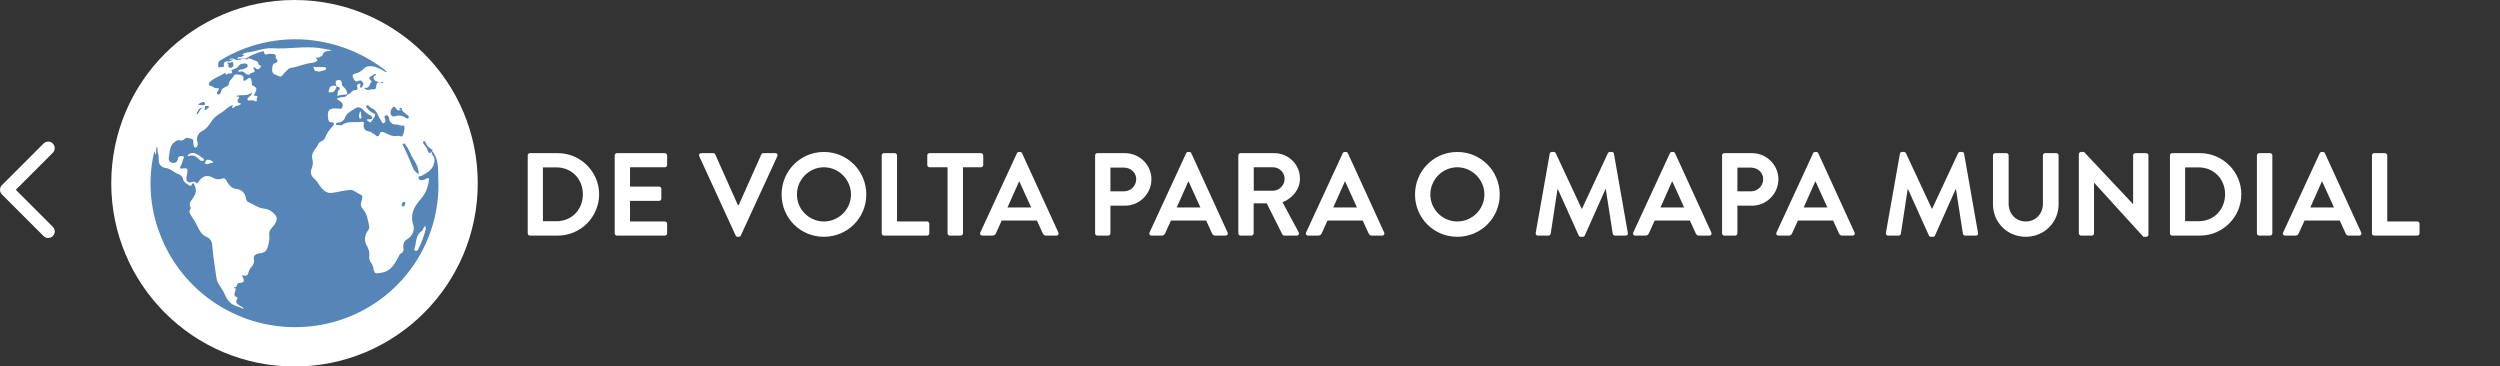
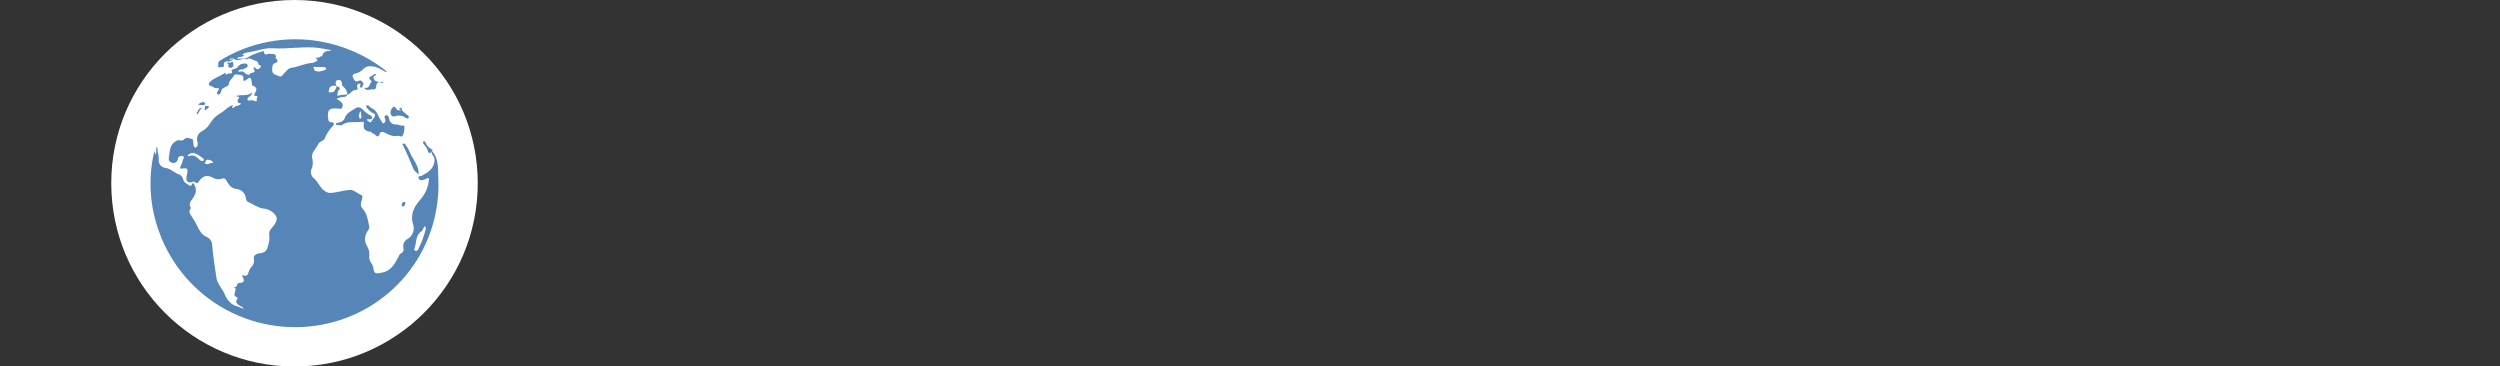
<svg xmlns="http://www.w3.org/2000/svg" width="382" height="56" viewBox="0 0 382 56" fill="none">
  <rect x="0" y="0" width="382" height="56" fill="#333333" stroke="none" />
-   <path d="M80.638 35.658C80.638 35.838 80.782 36 80.962 36H85.228C88.702 36 91.546 33.174 91.546 29.682C91.546 26.226 88.702 23.4 85.228 23.4H80.962C80.782 23.4 80.638 23.562 80.638 23.742V35.658ZM82.96 33.804V25.578H85.012C87.352 25.578 89.062 27.342 89.062 29.682C89.062 32.04 87.352 33.804 85.012 33.804H82.96ZM93.927 35.658C93.927 35.838 94.071 36 94.269 36H101.595C101.793 36 101.937 35.838 101.937 35.658V34.182C101.937 34.002 101.793 33.84 101.595 33.84H96.267V30.69H100.713C100.893 30.69 101.055 30.546 101.055 30.348V28.854C101.055 28.674 100.893 28.512 100.713 28.512H96.267V25.56H101.595C101.793 25.56 101.937 25.398 101.937 25.218V23.742C101.937 23.562 101.793 23.4 101.595 23.4H94.269C94.071 23.4 93.927 23.562 93.927 23.742V35.658ZM112.406 35.982C112.46 36.09 112.55 36.18 112.712 36.18H112.892C113.054 36.18 113.144 36.09 113.198 35.982L118.778 23.868C118.886 23.634 118.742 23.4 118.472 23.4H116.636C116.474 23.4 116.366 23.508 116.33 23.598L112.874 31.338H112.748L109.292 23.598C109.256 23.508 109.148 23.4 108.986 23.4H107.15C106.88 23.4 106.736 23.634 106.844 23.868L112.406 35.982ZM119.429 29.718C119.429 33.318 122.291 36.18 125.891 36.18C129.491 36.18 132.371 33.318 132.371 29.718C132.371 26.118 129.491 23.22 125.891 23.22C122.291 23.22 119.429 26.118 119.429 29.718ZM121.769 29.718C121.769 27.45 123.623 25.56 125.891 25.56C128.159 25.56 130.031 27.45 130.031 29.718C130.031 31.986 128.159 33.84 125.891 33.84C123.623 33.84 121.769 31.986 121.769 29.718ZM134.726 35.658C134.726 35.838 134.87 36 135.068 36H141.656C141.854 36 141.998 35.838 141.998 35.658V34.182C141.998 34.002 141.854 33.84 141.656 33.84H137.066V23.742C137.066 23.562 136.904 23.4 136.724 23.4H135.068C134.87 23.4 134.726 23.562 134.726 23.742V35.658ZM144.785 35.658C144.785 35.838 144.947 36 145.127 36H146.801C146.981 36 147.143 35.838 147.143 35.658V25.56H149.897C150.095 25.56 150.239 25.398 150.239 25.218V23.742C150.239 23.562 150.095 23.4 149.897 23.4H142.031C141.833 23.4 141.689 23.562 141.689 23.742V25.218C141.689 25.398 141.833 25.56 142.031 25.56H144.785V35.658ZM150.093 36H151.659C151.947 36 152.109 35.82 152.181 35.64L153.063 33.696H158.445L159.327 35.64C159.453 35.892 159.579 36 159.849 36H161.415C161.685 36 161.829 35.766 161.721 35.532L156.177 23.418C156.123 23.31 156.051 23.22 155.871 23.22H155.691C155.529 23.22 155.439 23.31 155.385 23.418L149.787 35.532C149.679 35.766 149.823 36 150.093 36ZM153.945 31.698L155.709 27.738H155.763L157.563 31.698H153.945ZM167.333 35.658C167.333 35.838 167.477 36 167.675 36H169.331C169.511 36 169.673 35.838 169.673 35.658V31.428H171.923C174.119 31.428 175.937 29.61 175.937 27.378C175.937 25.2 174.119 23.4 171.905 23.4H167.675C167.477 23.4 167.333 23.562 167.333 23.742V35.658ZM169.673 29.232V25.614H171.761C172.769 25.614 173.615 26.37 173.615 27.36C173.615 28.422 172.769 29.232 171.761 29.232H169.673ZM175.951 36H177.517C177.805 36 177.967 35.82 178.039 35.64L178.921 33.696H184.303L185.185 35.64C185.311 35.892 185.437 36 185.707 36H187.273C187.543 36 187.687 35.766 187.579 35.532L182.035 23.418C181.981 23.31 181.909 23.22 181.729 23.22H181.549C181.387 23.22 181.297 23.31 181.243 23.418L175.645 35.532C175.537 35.766 175.681 36 175.951 36ZM179.803 31.698L181.567 27.738H181.621L183.421 31.698H179.803ZM189.218 35.658C189.218 35.838 189.362 36 189.56 36H191.216C191.396 36 191.558 35.838 191.558 35.658V31.068H193.556L195.95 35.838C195.986 35.91 196.076 36 196.238 36H198.128C198.434 36 198.56 35.712 198.434 35.478L195.968 30.906C197.534 30.276 198.632 28.926 198.632 27.27C198.632 25.128 196.868 23.4 194.708 23.4H189.56C189.362 23.4 189.218 23.562 189.218 23.742V35.658ZM191.576 29.142V25.56H194.51C195.464 25.56 196.292 26.352 196.292 27.306C196.292 28.314 195.464 29.142 194.51 29.142H191.576ZM199.874 36H201.44C201.728 36 201.89 35.82 201.962 35.64L202.844 33.696H208.226L209.108 35.64C209.234 35.892 209.36 36 209.63 36H211.196C211.466 36 211.61 35.766 211.502 35.532L205.958 23.418C205.904 23.31 205.832 23.22 205.652 23.22H205.472C205.31 23.22 205.22 23.31 205.166 23.418L199.568 35.532C199.46 35.766 199.604 36 199.874 36ZM203.726 31.698L205.49 27.738H205.544L207.344 31.698H203.726ZM216.215 29.718C216.215 33.318 219.077 36.18 222.677 36.18C226.277 36.18 229.157 33.318 229.157 29.718C229.157 26.118 226.277 23.22 222.677 23.22C219.077 23.22 216.215 26.118 216.215 29.718ZM218.555 29.718C218.555 27.45 220.409 25.56 222.677 25.56C224.945 25.56 226.817 27.45 226.817 29.718C226.817 31.986 224.945 33.84 222.677 33.84C220.409 33.84 218.555 31.986 218.555 29.718ZM234.656 35.586C234.62 35.838 234.764 36 234.998 36H236.618C236.78 36 236.924 35.856 236.942 35.73L237.986 28.908C238.004 28.908 238.04 28.908 238.04 28.908L241.226 35.982C241.28 36.09 241.37 36.18 241.532 36.18H241.856C242.018 36.18 242.126 36.09 242.162 35.982L245.312 28.908C245.312 28.908 245.348 28.908 245.366 28.908L246.428 35.73C246.464 35.856 246.608 36 246.77 36H248.408C248.642 36 248.786 35.838 248.732 35.586L246.608 23.49C246.59 23.346 246.482 23.22 246.284 23.22H245.996C245.834 23.22 245.744 23.292 245.69 23.4L241.73 31.896C241.712 31.896 241.712 31.896 241.676 31.896L237.716 23.4C237.662 23.292 237.554 23.22 237.41 23.22H237.122C236.924 23.22 236.816 23.346 236.798 23.49L234.656 35.586ZM249.867 36H251.433C251.721 36 251.883 35.82 251.955 35.64L252.837 33.696H258.219L259.101 35.64C259.227 35.892 259.353 36 259.623 36H261.189C261.459 36 261.603 35.766 261.495 35.532L255.951 23.418C255.897 23.31 255.825 23.22 255.645 23.22H255.465C255.303 23.22 255.213 23.31 255.159 23.418L249.561 35.532C249.453 35.766 249.597 36 249.867 36ZM253.719 31.698L255.483 27.738H255.537L257.337 31.698H253.719ZM263.134 35.658C263.134 35.838 263.278 36 263.476 36H265.132C265.312 36 265.474 35.838 265.474 35.658V31.428H267.724C269.92 31.428 271.738 29.61 271.738 27.378C271.738 25.2 269.92 23.4 267.706 23.4H263.476C263.278 23.4 263.134 23.562 263.134 23.742V35.658ZM265.474 29.232V25.614H267.562C268.57 25.614 269.416 26.37 269.416 27.36C269.416 28.422 268.57 29.232 267.562 29.232H265.474ZM271.751 36H273.317C273.605 36 273.767 35.82 273.839 35.64L274.721 33.696H280.103L280.985 35.64C281.111 35.892 281.237 36 281.507 36H283.073C283.343 36 283.487 35.766 283.379 35.532L277.835 23.418C277.781 23.31 277.709 23.22 277.529 23.22H277.349C277.187 23.22 277.097 23.31 277.043 23.418L271.445 35.532C271.337 35.766 271.481 36 271.751 36ZM275.603 31.698L277.367 27.738H277.421L279.221 31.698H275.603ZM288.164 35.586C288.128 35.838 288.272 36 288.506 36H290.126C290.288 36 290.432 35.856 290.45 35.73L291.494 28.908C291.512 28.908 291.548 28.908 291.548 28.908L294.734 35.982C294.788 36.09 294.878 36.18 295.04 36.18H295.364C295.526 36.18 295.634 36.09 295.67 35.982L298.82 28.908C298.82 28.908 298.856 28.908 298.874 28.908L299.936 35.73C299.972 35.856 300.116 36 300.278 36H301.916C302.15 36 302.294 35.838 302.24 35.586L300.116 23.49C300.098 23.346 299.99 23.22 299.792 23.22H299.504C299.342 23.22 299.252 23.292 299.198 23.4L295.238 31.896C295.22 31.896 295.22 31.896 295.184 31.896L291.224 23.4C291.17 23.292 291.062 23.22 290.918 23.22H290.63C290.432 23.22 290.324 23.346 290.306 23.49L288.164 35.586ZM304.526 31.23C304.526 33.966 306.704 36.18 309.53 36.18C312.374 36.18 314.552 33.966 314.552 31.23V23.742C314.552 23.562 314.39 23.4 314.21 23.4H312.5C312.302 23.4 312.158 23.562 312.158 23.742V31.122C312.158 32.634 311.096 33.84 309.53 33.84C307.964 33.84 306.92 32.634 306.92 31.104V23.742C306.92 23.562 306.776 23.4 306.578 23.4H304.868C304.688 23.4 304.526 23.562 304.526 23.742V31.23ZM317.644 35.658C317.644 35.838 317.806 36 317.986 36H319.624C319.822 36 319.966 35.838 319.966 35.658V27.918H319.984L327.508 36.18H327.94C328.12 36.18 328.282 36.036 328.282 35.856V23.742C328.282 23.562 328.12 23.4 327.94 23.4H326.284C326.086 23.4 325.942 23.562 325.942 23.742V31.176H325.924L318.436 23.22H317.986C317.806 23.22 317.644 23.364 317.644 23.544V35.658ZM331.566 35.658C331.566 35.838 331.71 36 331.89 36H336.156C339.63 36 342.474 33.174 342.474 29.682C342.474 26.226 339.63 23.4 336.156 23.4H331.89C331.71 23.4 331.566 23.562 331.566 23.742V35.658ZM333.888 33.804V25.578H335.94C338.28 25.578 339.99 27.342 339.99 29.682C339.99 32.04 338.28 33.804 335.94 33.804H333.888ZM344.855 35.658C344.855 35.838 345.017 36 345.197 36H346.871C347.051 36 347.213 35.838 347.213 35.658V23.742C347.213 23.562 347.051 23.4 346.871 23.4H345.197C345.017 23.4 344.855 23.562 344.855 23.742V35.658ZM349.165 36H350.731C351.019 36 351.181 35.82 351.253 35.64L352.135 33.696H357.517L358.399 35.64C358.525 35.892 358.651 36 358.921 36H360.487C360.757 36 360.901 35.766 360.793 35.532L355.249 23.418C355.195 23.31 355.123 23.22 354.943 23.22H354.763C354.601 23.22 354.511 23.31 354.457 23.418L348.859 35.532C348.751 35.766 348.895 36 349.165 36ZM353.017 31.698L354.781 27.738H354.835L356.635 31.698H353.017ZM362.433 35.658C362.433 35.838 362.577 36 362.775 36H369.363C369.561 36 369.705 35.838 369.705 35.658V34.182C369.705 34.002 369.561 33.84 369.363 33.84H364.773V23.742C364.773 23.562 364.611 23.4 364.431 23.4H362.775C362.577 23.4 362.433 23.562 362.433 23.742V35.658Z" fill="white" />
-   <path d="M0.293 28.293C-0.098 28.683 -0.098 29.317 0.293 29.707L6.657 36.071C7.047 36.462 7.681 36.462 8.071 36.071C8.462 35.681 8.462 35.047 8.071 34.657L2.414 29L8.071 23.343C8.462 22.953 8.462 22.32 8.071 21.929C7.681 21.538 7.047 21.538 6.657 21.929L0.293 28.293ZM1 30H2L2 28H1L1 30Z" fill="white" />
  <circle cx="45" cy="28" r="28" fill="white" />
  <path d="M50.292 49.376C44.991 50.653 39.403 49.932 34.604 47.354C29.805 44.775 26.136 40.52 24.304 35.409C22.899 31.57 22.623 27.413 23.508 23.424C23.557 23.325 23.607 23.176 23.657 23.077C23.649 23.195 23.666 23.313 23.707 23.424C23.719 23.498 23.754 23.567 23.806 23.622C23.806 23.523 23.856 23.473 23.856 23.374C23.849 23.059 23.866 22.745 23.906 22.433C24.204 22.681 24.005 23.027 24.105 23.275C24.231 23.675 24.282 24.095 24.254 24.513C24.251 24.791 24.35 25.061 24.534 25.271C24.718 25.482 24.972 25.617 25.25 25.652C26.096 25.751 26.594 26.395 27.341 26.643C27.478 26.692 27.603 26.771 27.706 26.874C27.809 26.977 27.889 27.101 27.938 27.237C28.038 27.881 28.536 28.079 28.934 28.327C29.034 28.376 29.133 28.475 29.233 28.327C29.581 27.633 29.631 28.129 29.78 28.426C30.129 29.169 29.83 29.763 29.432 30.357C29.133 30.753 28.785 31.15 29.133 31.695C29.183 31.744 29.133 31.893 29.083 31.942C28.834 32.338 28.984 32.636 29.233 32.982C29.579 33.465 29.879 33.979 30.129 34.518C30.477 35.211 30.776 35.855 31.573 36.202C31.819 36.304 32.03 36.476 32.181 36.696C32.331 36.915 32.414 37.174 32.419 37.44C32.568 39.124 32.817 40.808 33.066 42.442C33.216 43.432 34.012 44.126 34.361 45.017C34.527 45.419 34.763 45.787 35.058 46.107C35.605 46.751 36.402 46.8 37.099 47.147H37.298C37.248 47.097 37.149 47.048 37.099 46.998C36.651 46.602 35.705 46.503 36.302 45.562C36.294 45.51 36.277 45.46 36.252 45.414C35.556 45.265 35.904 44.77 35.954 44.423C35.954 44.225 36.153 44.076 35.854 44.027C35.804 44.027 35.755 43.928 35.755 43.878C36.302 44.027 36.103 43.234 36.551 43.234C37.198 43.234 37.447 42.987 37.099 42.343C36.999 42.194 36.85 41.996 37.248 42.095C37.32 42.127 37.398 42.141 37.475 42.137C37.554 42.133 37.63 42.111 37.697 42.073C37.765 42.034 37.823 41.98 37.866 41.915C37.909 41.85 37.936 41.776 37.945 41.699C38.038 41.327 38.226 40.985 38.493 40.709C38.628 40.565 38.726 40.391 38.778 40.201C38.83 40.011 38.835 39.811 38.791 39.619C38.642 38.876 39.389 38.727 39.837 38.678C40.783 38.579 40.833 37.935 41.032 37.291C41.166 36.791 41.199 36.269 41.131 35.756C41.082 35.211 41.53 34.864 41.828 34.468C42.227 33.973 42.476 33.329 42.077 32.883C41.697 32.359 41.125 32.003 40.484 31.893C39.489 31.843 38.742 31.199 37.895 30.853C37.597 30.753 37.597 30.258 37.497 29.961C37.405 29.659 37.222 29.392 36.973 29.197C36.724 29.002 36.42 28.889 36.103 28.872C35.257 28.773 34.908 28.129 34.56 27.534C34.311 27.088 33.962 27.287 33.763 27.336C33.554 27.395 33.334 27.408 33.119 27.374C32.904 27.34 32.699 27.259 32.519 27.138C31.672 26.692 30.975 26.841 30.378 27.732C30.278 27.881 30.129 28.129 29.88 27.881C29.799 27.809 29.697 27.766 29.59 27.757C29.482 27.748 29.374 27.774 29.282 27.831C29.186 27.876 29.078 27.892 28.972 27.878C28.866 27.865 28.766 27.823 28.683 27.756C28.601 27.689 28.538 27.6 28.503 27.5C28.468 27.399 28.462 27.291 28.486 27.188C28.495 26.986 28.528 26.787 28.585 26.593C28.735 25.751 28.685 25.652 27.839 25.751C27.49 25.801 27.441 25.702 27.59 25.405C27.757 25.112 27.875 24.794 27.938 24.464C27.988 24.265 28.287 24.018 27.938 23.869C27.689 23.77 27.241 23.869 27.192 24.216C27.191 24.328 27.163 24.438 27.11 24.537C27.057 24.636 26.981 24.721 26.888 24.784C26.795 24.848 26.688 24.888 26.576 24.901C26.464 24.914 26.351 24.9 26.246 24.86C25.698 24.711 25.748 24.166 25.847 23.77C25.947 22.978 25.997 22.086 26.843 21.591C26.933 21.519 27.037 21.468 27.149 21.442C27.262 21.416 27.378 21.417 27.49 21.442C27.613 21.48 27.745 21.482 27.868 21.447C27.992 21.412 28.103 21.341 28.187 21.244C28.536 20.898 28.934 21.145 29.332 21.244C29.631 21.343 29.482 21.64 29.532 21.839C29.581 22.136 29.581 22.581 29.88 22.532C30.179 22.483 30.278 22.086 30.179 21.74C30.063 21.41 30.075 21.049 30.213 20.729C30.352 20.408 30.606 20.15 30.925 20.006C31.672 19.61 32.021 18.966 32.469 18.322C32.836 17.87 33.294 17.499 33.813 17.233C34.311 16.935 34.709 16.391 35.356 16.143C35.456 16.093 35.556 16.093 35.605 16.044C35.556 16.143 35.556 16.192 35.506 16.292C35.456 16.391 35.406 16.44 35.506 16.49C35.576 16.497 35.646 16.48 35.705 16.44C35.876 16.265 36.107 16.159 36.352 16.143C36.501 16.093 36.75 15.994 36.8 15.895C36.8 15.697 36.551 15.796 36.452 15.697C36.412 15.678 36.377 15.65 36.35 15.616C36.323 15.581 36.304 15.541 36.294 15.498C36.285 15.455 36.285 15.411 36.295 15.368C36.305 15.326 36.324 15.286 36.352 15.252C36.452 15.004 36.8 14.756 36.203 14.756C36.176 14.729 36.158 14.695 36.153 14.657C36.203 14.657 36.252 14.608 36.302 14.608C36.999 14.459 37.746 14.707 38.393 14.211C38.443 14.211 38.493 14.261 38.543 14.261C38.493 14.31 38.493 14.36 38.443 14.41C38.294 14.756 37.646 14.905 37.846 15.301C37.945 15.499 38.543 15.152 38.941 15.45C39.09 15.549 39.339 15.45 39.239 15.301C39.09 15.053 39.588 14.657 39.14 14.657C38.692 14.657 38.841 14.459 38.941 14.261C39.239 13.766 39.339 13.37 38.692 13.122C38.343 12.973 38.543 12.627 38.443 12.379C38.343 11.983 38.294 11.686 37.796 12.082C37.597 12.23 37.049 12.726 37.198 11.834C37.248 11.636 36.9 11.438 36.75 11.438C36.352 11.438 35.854 11.19 35.655 11.686C35.456 12.082 34.958 12.329 34.958 12.874C34.958 13.023 34.709 13.171 34.51 13.27C34.112 13.419 33.813 13.617 33.763 14.063C33.713 14.31 33.514 14.509 33.265 14.41C33.016 14.31 33.216 14.013 33.315 13.865C33.514 13.617 33.514 13.419 33.116 13.469C32.718 13.518 32.469 13.122 32.021 13.072C31.871 13.072 31.871 12.676 32.071 12.527C32.718 11.884 33.564 11.686 34.311 11.19C34.51 11.042 34.56 11.636 34.709 11.339C34.858 11.042 35.804 11.537 35.356 10.695C35.605 10.596 35.804 10.546 36.053 10.447C36.402 10.299 36.501 9.853 36.949 9.754C37.398 9.655 37.796 9.655 37.846 10.002C37.895 10.348 37.398 10.447 37.099 10.596C36.949 10.646 36.8 10.596 36.651 10.646C36.501 10.695 36.402 10.794 36.402 10.844C36.402 10.992 36.601 10.943 36.7 10.943C36.835 10.895 36.981 10.893 37.117 10.938C37.252 10.983 37.369 11.072 37.447 11.19C37.597 11.388 38.144 11.487 38.144 11.388C38.194 10.943 39.339 11.289 38.742 10.497V10.348C38.841 10.249 38.941 10.299 39.04 10.398C39.389 10.794 39.688 10.447 39.837 10.249C40.036 9.952 39.489 9.952 39.489 9.853C39.489 9.209 38.891 9.308 38.592 9.11C38.47 9.027 38.331 8.971 38.185 8.946C38.039 8.92 37.89 8.926 37.746 8.962C37.846 9.011 37.846 9.16 37.746 9.11C37.348 8.863 37.049 9.061 36.7 9.11C36.546 9.168 36.38 9.19 36.216 9.173C36.051 9.155 35.894 9.1 35.755 9.011C35.667 8.95 35.563 8.918 35.456 8.918C35.349 8.918 35.245 8.95 35.157 9.011C35.132 9.013 35.108 9.024 35.089 9.043C35.071 9.061 35.06 9.085 35.058 9.11C35.084 9.137 35.119 9.154 35.157 9.16C35.306 9.16 35.456 8.912 35.605 9.11C35.416 9.258 35.194 9.36 34.958 9.407V9.407C34.361 9.308 34.161 9.506 34.211 10.002C34.201 10.107 34.167 10.208 34.112 10.299C33.863 10.101 33.365 10.447 33.365 10.249C33.365 9.952 33.216 9.506 33.614 9.259C38.189 6.438 43.649 5.398 48.948 6.337C52.52 6.961 55.886 8.439 58.755 10.646C58.884 10.748 59 10.864 59.104 10.992C58.905 11.091 58.805 10.893 58.656 10.844C58.233 10.58 57.782 10.364 57.312 10.2C56.664 10.101 56.017 10.002 55.519 10.546C55.185 10.898 54.751 11.14 54.275 11.24C53.876 11.339 53.777 11.537 53.976 11.933C54.175 12.329 54.324 12.577 54.723 12.379C55.121 12.181 55.221 12.329 55.42 12.577C55.619 12.825 55.569 12.973 55.37 13.171C55.32 13.221 55.42 13.419 55.221 13.37C54.972 13.419 55.021 13.32 55.021 13.171C55.021 13.023 55.221 12.775 54.922 12.775C54.862 12.775 54.803 12.789 54.75 12.816C54.697 12.843 54.651 12.883 54.616 12.931C54.582 12.98 54.56 13.037 54.553 13.096C54.545 13.155 54.552 13.215 54.573 13.27C54.773 13.667 54.523 13.766 54.225 13.766C53.727 13.815 53.528 14.41 53.08 14.459C52.831 15.004 52.233 14.707 51.835 14.954C51.736 15.004 51.536 14.954 51.487 15.103C51.487 15.152 51.636 15.252 51.736 15.301C51.922 15.405 52.09 15.539 52.233 15.697C52.314 15.803 52.361 15.929 52.37 16.061C52.379 16.193 52.349 16.325 52.283 16.44C52.184 16.737 51.935 16.589 51.736 16.589H51.636C50.342 16.44 49.943 16.836 50.142 18.124C50.192 18.372 50.192 18.718 50.64 18.669C50.989 18.669 51.138 18.916 50.889 19.214C50.329 19.781 49.889 20.455 49.595 21.195C49.446 21.541 48.898 21.541 48.649 21.987C48.3 22.78 47.404 23.325 47.753 24.414C47.85 24.881 47.797 25.365 47.603 25.801C47.505 26.035 47.481 26.293 47.535 26.541C47.588 26.789 47.716 27.014 47.902 27.188C48.649 27.782 48.898 28.773 49.744 29.268C50.04 29.455 50.395 29.526 50.74 29.466C51.686 29.367 52.582 29.07 53.478 29.02C54.026 28.971 54.623 29.565 55.221 29.812C55.569 29.961 55.221 30.605 55.171 31.001C55.126 31.146 55.121 31.301 55.156 31.449C55.191 31.597 55.265 31.733 55.37 31.843C56.117 32.636 56.216 33.626 56.415 34.617C56.515 35.062 56.017 35.36 55.917 35.805C55.809 36.076 55.761 36.367 55.778 36.658C55.795 36.949 55.877 37.233 56.017 37.489C56.369 38.013 56.511 38.649 56.415 39.272C56.366 39.916 56.913 40.263 57.013 40.808C57.212 41.897 57.262 41.848 58.407 41.65C59.701 41.402 60.299 40.362 60.846 39.322C60.996 39.074 60.996 38.827 61.294 38.727C61.439 38.647 61.553 38.52 61.616 38.367C61.679 38.214 61.689 38.044 61.643 37.886C61.584 37.616 61.615 37.334 61.731 37.084C61.848 36.833 62.045 36.628 62.29 36.499C62.679 36.268 62.973 35.907 63.119 35.481C63.265 35.054 63.253 34.59 63.087 34.171C62.639 32.536 63.435 31.397 64.381 30.308C65.036 29.52 65.435 28.553 65.526 27.534C65.576 27.287 65.526 27.088 65.177 27.287C65.025 27.382 64.856 27.449 64.68 27.485C64.431 27.534 64.132 27.633 63.983 27.287C63.784 26.841 64.232 26.94 64.381 26.89C65.277 26.395 66.223 25.9 66.372 24.711C66.406 24.538 66.401 24.36 66.358 24.189C66.315 24.018 66.235 23.858 66.124 23.721C66.04 23.628 65.982 23.515 65.956 23.394C65.93 23.272 65.936 23.146 65.974 23.027C67.069 24.216 66.92 25.801 66.97 27.188C67.225 32.24 65.698 37.222 62.653 41.274C59.608 45.325 55.235 48.191 50.292 49.376V49.376ZM31.125 24.265C30.577 23.919 30.129 23.374 29.382 23.374C29.142 23.41 28.918 23.513 28.735 23.671C28.685 23.721 28.635 23.919 28.785 23.869C29.581 23.572 30.029 23.919 30.527 24.464C30.618 24.535 30.728 24.578 30.843 24.587C30.959 24.596 31.074 24.57 31.174 24.513C31.169 24.429 31.152 24.346 31.125 24.265V24.265ZM32.618 24.81C32.517 24.684 32.388 24.584 32.241 24.515C32.094 24.446 31.934 24.412 31.772 24.414C31.324 24.315 31.523 24.959 31.174 24.909C31.337 24.984 31.503 25.05 31.672 25.107C31.98 24.986 32.296 24.887 32.618 24.81V24.81ZM49.844 10.497C49.844 10.299 49.645 10.249 49.495 10.249H48.3C48.151 10.249 47.952 10.101 47.852 10.299C48.051 10.398 47.902 10.745 48.201 10.844C48.35 10.893 48.549 10.893 48.748 10.943C48.997 10.893 49.296 10.794 49.545 10.745C49.694 10.646 49.844 10.646 49.844 10.497ZM51.437 13.171C51.736 13.32 52.233 13.37 51.686 13.865C51.536 14.013 51.686 14.36 51.487 14.558C51.736 14.707 51.935 14.509 52.134 14.509C52.451 14.5 52.767 14.467 53.08 14.41C53.064 14.189 53.002 13.974 52.9 13.778C52.797 13.583 52.655 13.41 52.482 13.27C52.383 13.171 52.233 13.023 52.233 12.874C52.283 12.379 51.984 12.131 51.586 12.23C51.188 12.329 51.238 12.775 51.437 13.171ZM50.989 13.072C50.74 13.122 50.342 13.221 50.342 13.518C50.342 13.716 50.043 14.013 50.342 14.112C50.473 14.13 50.607 14.122 50.735 14.088C50.863 14.054 50.983 13.995 51.088 13.914C51.254 13.693 51.372 13.44 51.437 13.171C51.294 13.115 51.142 13.082 50.989 13.072V13.072ZM47.753 9.605C47.967 9.566 48.171 9.482 48.35 9.358C48.45 9.308 48.549 9.259 48.5 9.16C47.952 8.565 48.699 8.912 48.798 8.763C48.898 8.615 49.197 8.615 49.246 8.516C49.396 7.872 49.894 7.773 50.491 7.773C50.441 7.773 50.541 7.723 50.59 7.723C50.567 7.693 50.537 7.669 50.502 7.651C50.468 7.634 50.43 7.625 50.391 7.624L48.748 7.327C46.409 7.03 44.069 7.525 41.679 7.377C40.335 7.278 39.09 7.872 37.746 8.021C37.54 8.064 37.34 8.131 37.149 8.219C37.099 8.219 36.949 8.367 37.099 8.367C37.547 8.466 37.099 8.565 37.099 8.565C36.949 8.763 36.7 8.664 36.501 8.714C36.402 8.763 36.252 8.863 36.252 8.912C36.302 9.061 36.452 8.962 36.551 8.962C36.9 8.97 37.25 8.953 37.597 8.912V8.912C38.352 8.445 39.175 8.094 40.036 7.872C40.136 7.822 40.235 7.872 40.335 7.822C40.335 8.714 40.982 8.12 41.281 8.219C41.679 8.318 42.276 8.07 42.127 8.863C42.127 8.912 42.177 8.962 42.227 9.011C42.525 9.259 42.426 9.506 42.127 9.605C41.53 9.754 41.629 10.249 41.579 10.695C41.579 11.388 42.177 11.438 42.625 11.636C43.073 11.834 43.173 11.438 43.372 11.24C43.77 10.893 44.019 10.398 44.566 10.348C45.662 10.2 46.657 9.655 47.753 9.605ZM65.078 34.914C65.022 34.789 64.988 34.654 64.978 34.518C64.881 34.604 64.797 34.704 64.73 34.815C64.63 34.963 64.58 35.261 64.381 35.36C63.435 36.003 63.684 37.044 63.336 37.935C63.286 38.084 63.286 38.282 63.485 38.331C63.564 38.346 63.646 38.335 63.718 38.299C63.789 38.263 63.848 38.205 63.883 38.133C64.406 37.11 64.807 36.029 65.078 34.914V34.914ZM61.543 20.7C61.394 21.046 61.045 20.7 60.846 20.749C60 20.947 59.353 20.551 58.656 20.204C58.407 20.105 58.108 20.155 58.058 20.353C57.71 21.492 57.262 20.254 56.913 20.402C56.863 20.402 56.764 20.155 56.714 20.155C55.917 20.056 55.37 19.808 55.619 18.817C55.669 18.669 55.37 18.57 55.221 18.619C54.225 18.768 53.13 18.421 52.233 19.115C52.134 19.214 51.935 19.115 51.785 19.115C51.636 19.115 51.337 19.164 51.337 18.966C51.337 18.768 51.586 18.768 51.785 18.718C52.004 18.693 52.21 18.605 52.378 18.464C52.546 18.323 52.669 18.136 52.731 17.926C52.98 17.282 53.627 16.985 54.075 16.688C55.071 15.945 55.42 16.836 55.967 17.233C56.164 17.393 56.382 17.526 56.614 17.629C56.764 17.728 56.913 17.877 56.863 18.025C56.814 18.273 56.614 18.223 56.415 18.223C56.316 18.273 56.117 18.124 56.067 18.322C56.067 18.372 56.166 18.471 56.266 18.52C56.366 18.57 56.614 18.817 56.714 18.619C56.846 18.393 56.996 18.178 57.162 17.976C57.66 17.233 56.814 17.332 56.614 17.035C56.565 16.935 56.366 16.935 56.366 16.836C56.266 16.589 55.768 16.391 56.017 16.143C56.266 15.895 56.465 16.391 56.714 16.49C57.66 16.836 57.76 17.827 58.257 18.471C58.357 18.619 58.407 18.916 58.656 18.817C58.758 18.762 58.836 18.669 58.873 18.559C58.909 18.449 58.903 18.329 58.855 18.223C58.805 17.976 58.606 17.728 58.954 17.629C59.303 17.53 59.403 17.877 59.452 18.124C59.464 18.259 59.504 18.39 59.569 18.509C59.634 18.629 59.723 18.733 59.83 18.817C59.938 18.901 60.061 18.961 60.193 18.995C60.325 19.03 60.463 19.037 60.597 19.016C60.946 19.016 61.245 19.313 61.643 19.164C61.682 19.166 61.718 19.183 61.746 19.21C61.773 19.238 61.79 19.274 61.792 19.313C61.825 19.788 61.739 20.265 61.543 20.7V20.7ZM55.221 17.777C55.121 17.53 55.27 17.233 55.021 16.985C54.972 17.233 54.872 17.48 54.822 17.728C54.972 17.827 54.773 18.124 55.071 18.124C55.136 18.097 55.188 18.045 55.216 17.981C55.244 17.916 55.245 17.843 55.221 17.777ZM61.095 16.836C61.008 16.874 60.91 16.88 60.819 16.852C60.728 16.825 60.649 16.767 60.597 16.688C60.448 16.49 60.299 16.143 60.05 16.391C59.899 16.513 59.786 16.676 59.724 16.86C59.662 17.045 59.654 17.242 59.701 17.431C59.718 17.497 59.749 17.56 59.791 17.614C59.834 17.669 59.887 17.713 59.948 17.746C60.009 17.779 60.076 17.798 60.145 17.804C60.214 17.809 60.283 17.8 60.348 17.777C60.609 17.673 60.892 17.636 61.171 17.67C61.45 17.705 61.715 17.81 61.941 17.976C62.091 18.075 62.34 18.223 62.439 17.976C62.539 17.728 62.34 17.629 62.19 17.53C61.919 17.342 61.669 17.126 61.444 16.886C61.344 16.737 61.543 16.44 61.145 16.49C61.095 16.49 61.045 16.49 61.045 16.539C60.946 16.737 61.195 16.688 61.245 16.787C61.294 16.886 61.195 16.836 61.095 16.836V16.836ZM62.639 23.275C62.455 22.852 62.221 22.453 61.941 22.086C61.92 22.028 61.877 21.981 61.822 21.953C61.766 21.926 61.702 21.92 61.643 21.938C61.444 21.987 61.543 22.136 61.593 22.235C62.19 23.424 62.688 24.662 63.186 25.85C63.286 26.098 63.584 26.296 63.833 26.544C63.883 26.593 63.933 26.593 63.983 26.643C63.983 26.593 64.032 26.494 63.983 26.593C63.983 25.157 63.037 24.364 62.639 23.275V23.275ZM57.162 12.131C56.963 11.785 57.112 11.636 57.411 11.487C57.461 11.438 57.56 11.339 57.461 11.339C57.361 11.339 57.162 11.289 57.162 11.339C57.013 11.686 55.868 11.636 56.764 12.379V12.527C56.415 12.775 56.515 13.518 55.818 13.419C55.768 13.419 55.619 13.419 55.718 13.518C56.117 14.013 56.664 13.518 57.162 13.667C57.312 13.716 57.411 13.518 57.461 13.32C57.511 12.775 57.66 12.329 58.357 12.676C58.407 12.726 58.556 12.726 58.556 12.627C58.502 12.573 58.432 12.538 58.357 12.527H58.008C57.66 12.478 57.361 12.478 57.162 12.131V12.131ZM66.124 22.879C65.872 22.788 65.644 22.643 65.454 22.455C65.265 22.267 65.12 22.039 65.028 21.789C64.978 21.69 64.879 21.492 64.73 21.591C64.58 21.69 64.63 21.839 64.73 21.987C64.945 22.227 65.129 22.493 65.277 22.78C65.526 23.721 65.775 23.424 66.124 22.879ZM34.858 9.506C34.51 9.704 35.058 9.754 34.908 10.002C34.759 10.249 35.157 10.398 35.257 10.348C35.705 10.299 35.705 9.903 35.605 9.556C35.556 9.358 35.356 9.506 35.207 9.556C35.058 9.605 34.958 9.655 34.858 9.506ZM31.324 15.846C31.373 15.648 31.174 15.598 31.025 15.598C30.736 15.637 30.471 15.778 30.278 15.994C30.229 16.093 30.577 15.945 30.677 16.093C30.876 15.945 31.274 16.242 31.324 15.846ZM31.274 16.638C31.174 16.737 31.324 16.886 31.373 16.836C31.594 16.699 31.795 16.532 31.971 16.341C32.021 16.292 31.722 16.192 31.523 16.192C31.125 16.093 31.423 16.49 31.274 16.638ZM61.792 30.853C61.694 30.848 61.597 30.882 61.523 30.947C61.449 31.011 61.403 31.102 61.394 31.199C61.394 31.348 61.344 31.546 61.593 31.546C61.842 31.546 61.842 31.249 61.941 31.1C62.041 30.952 61.892 30.902 61.792 30.853ZM30.776 16.44C30.664 16.471 30.561 16.527 30.474 16.604C30.388 16.682 30.321 16.778 30.278 16.886C30.175 17.058 30.091 17.24 30.029 17.431C30.079 17.431 30.129 17.48 30.179 17.431C30.477 17.183 30.477 16.737 30.876 16.49C30.776 16.49 30.776 16.44 30.776 16.44Z" fill="#5685B8" />
</svg>